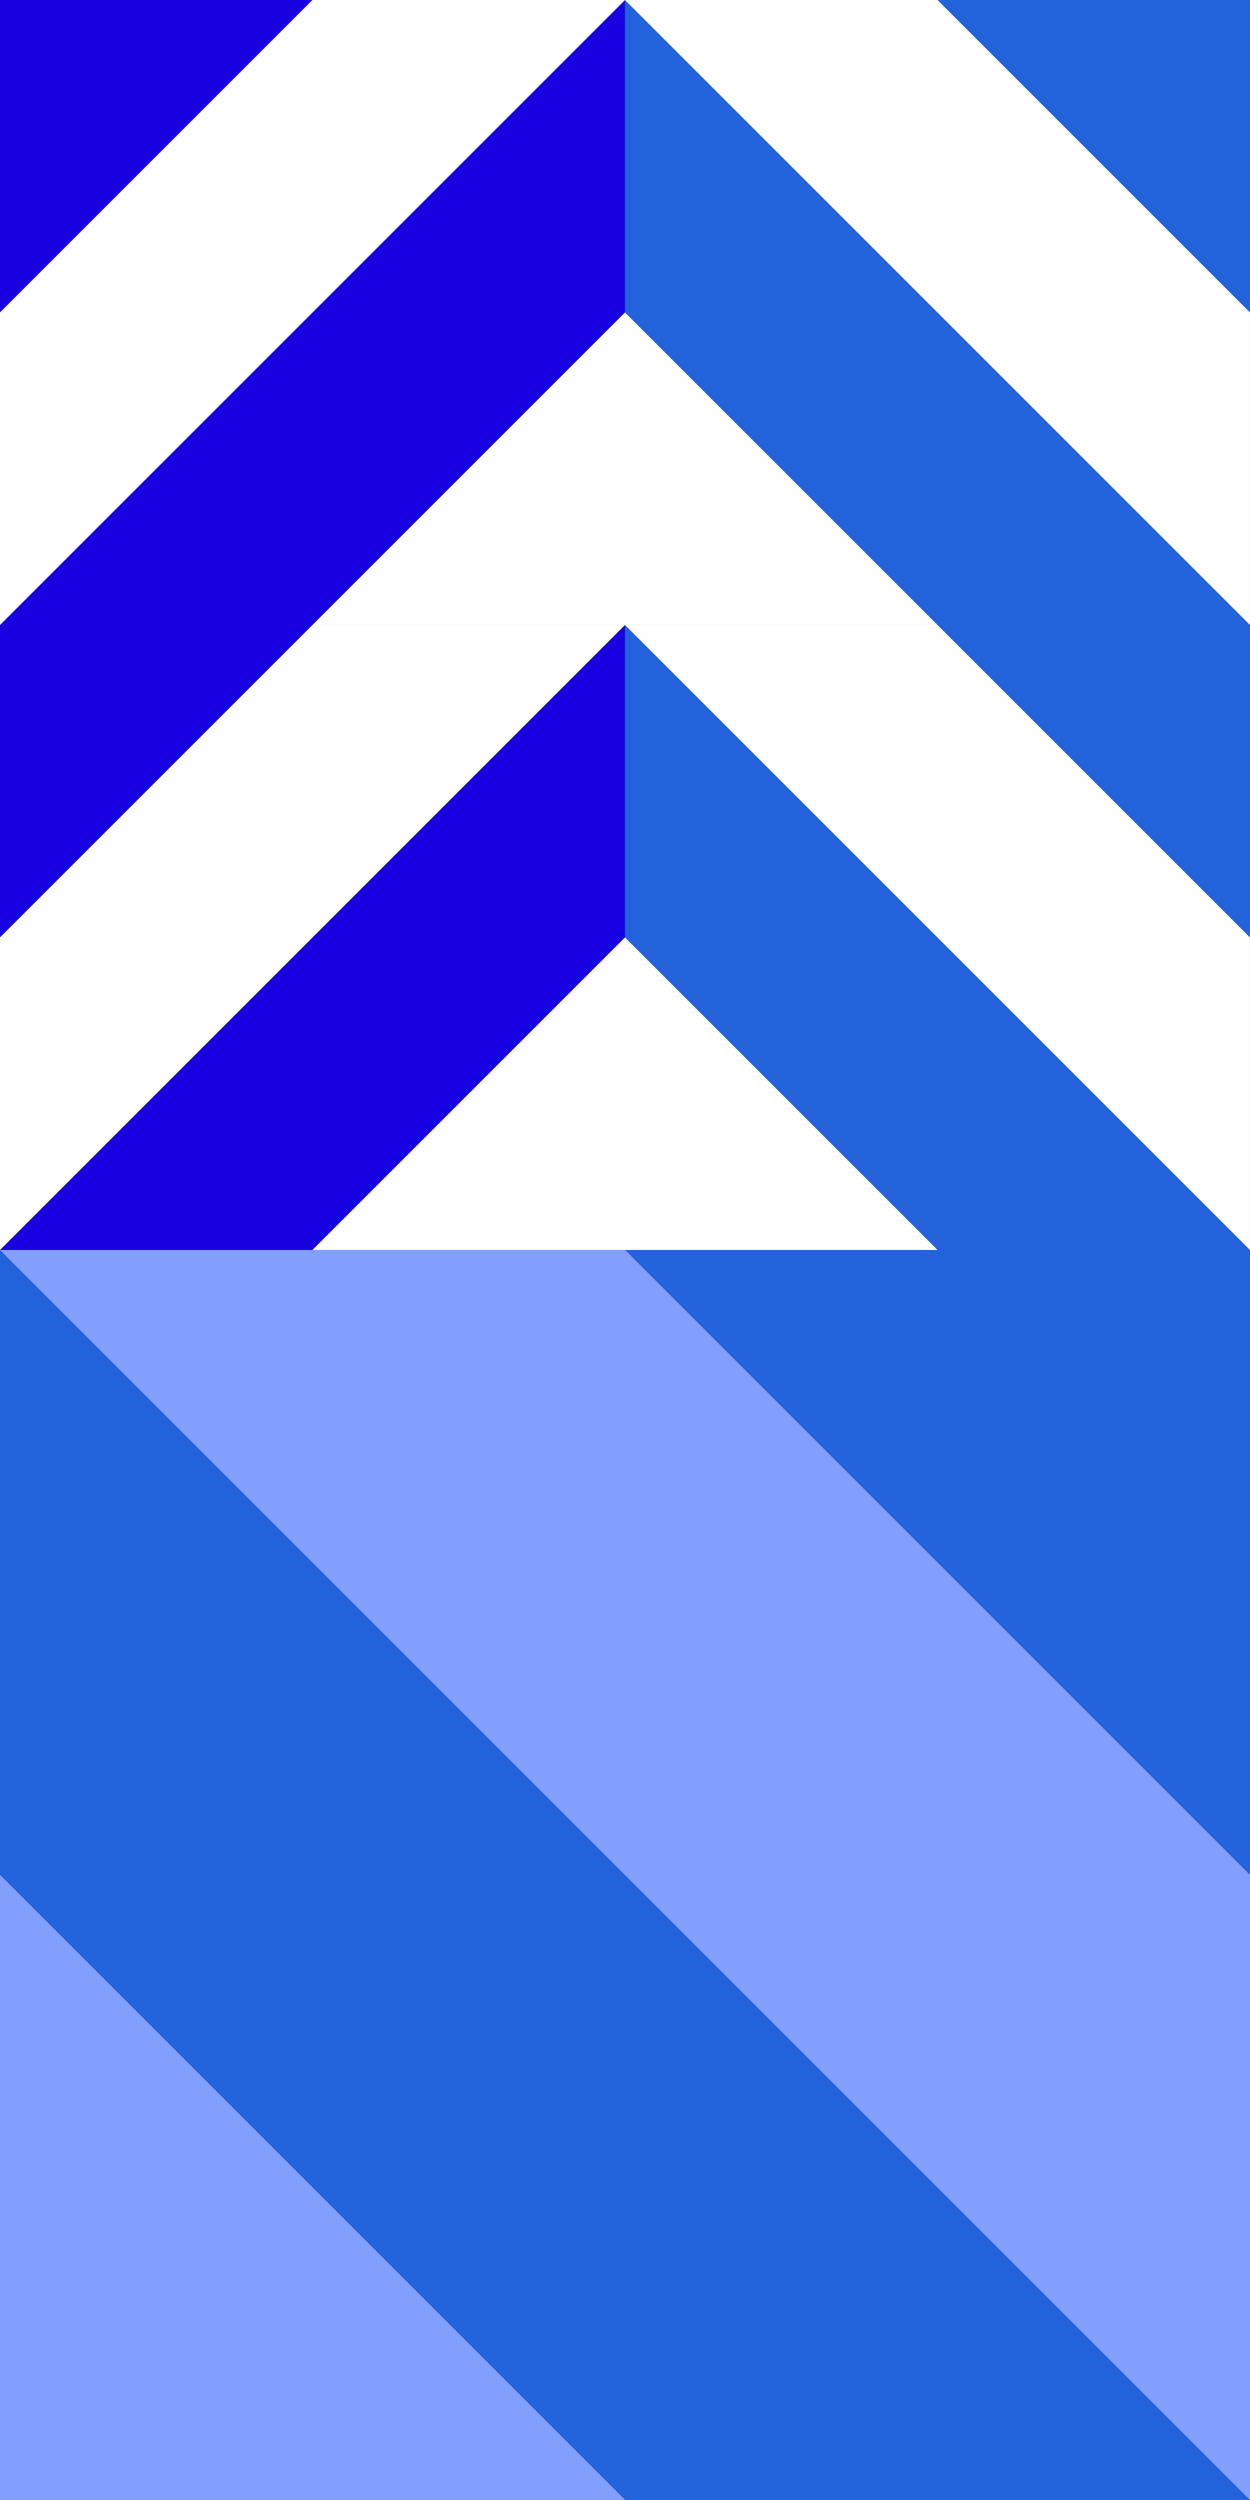
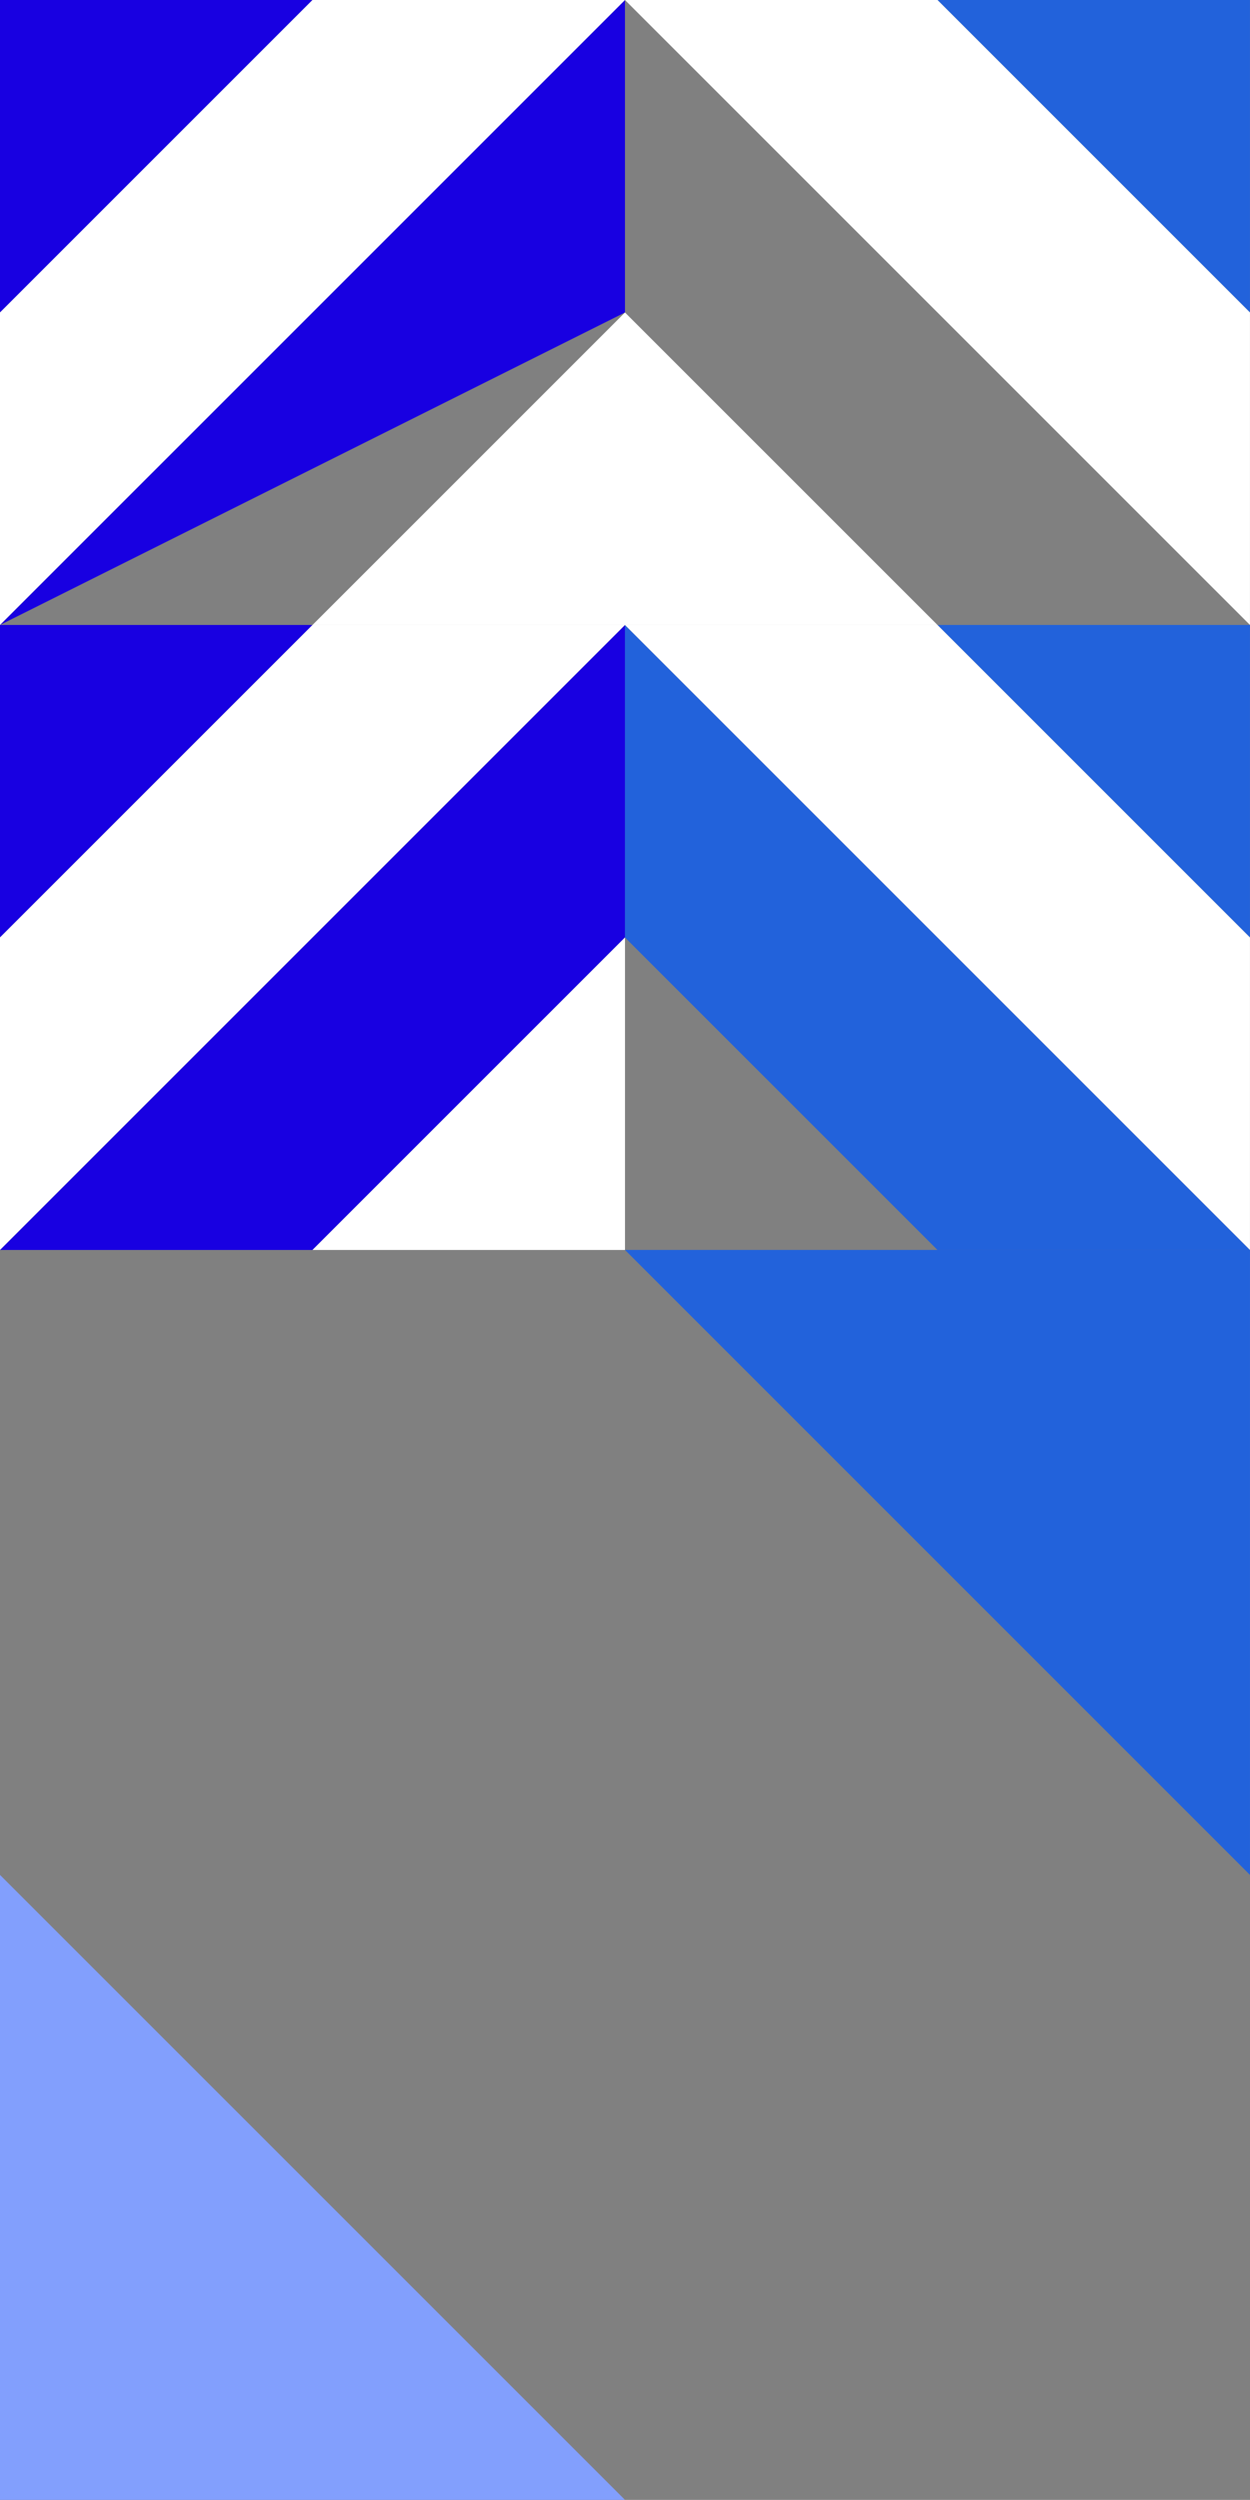
<svg xmlns="http://www.w3.org/2000/svg" width="67.502" height="134.998" viewBox="0 0 67.502 134.998">
  <rect x="0" y="0" width="67.502" height="134.998" fill="#808080" stroke="none" />
  <g id="element-logo-tm-one" transform="translate(-207 -572)">
    <g id="Group_83916" data-name="Group 83916" transform="translate(207 639.499)">
      <path id="Path_59493" data-name="Path 59493" d="M33.75,0v33.75L0,0Z" transform="translate(33.751 0)" fill="#2262db" />
-       <path id="Path_59494" data-name="Path 59494" d="M67.5,67.5H33.751L0,33.751V0H0Z" transform="translate(-0.001 -0.001)" fill="#2262db" />
      <path id="Path_59495" data-name="Path 59495" d="M124.631,124.63H90.88V90.88Z" transform="translate(-90.88 -57.131)" fill="#829ffd" />
-       <path id="Path_59496" data-name="Path 59496" d="M33.751,0,67.5,33.749V67.5L0,0Z" transform="translate(0.001 0)" fill="#829ffd" />
    </g>
    <g id="Group_83931" data-name="Group 83931" transform="translate(207 572)">
      <g id="Group_83919" data-name="Group 83919" transform="translate(0 33.75)">
        <path id="Path_59493-2" data-name="Path 59493" d="M0,0V16.875L16.875,0Z" transform="translate(0 0)" fill="#1800e1" />
        <path id="Path_59494-2" data-name="Path 59494" d="M0,33.751H16.876L33.751,16.876V0h0Z" transform="translate(-0.001 -0.001)" fill="#1800e1" />
        <path id="Path_59495-2" data-name="Path 59495" d="M90.88,107.755h16.876V90.88Z" transform="translate(-74.005 -74.005)" fill="#fff" />
        <path id="Path_59496-2" data-name="Path 59496" d="M16.875,0,0,16.874V33.749L33.75,0Z" transform="translate(0 0)" fill="#fff" />
      </g>
      <g id="Group_83921" data-name="Group 83921">
        <path id="Path_59493-3" data-name="Path 59493" d="M0,0V16.875L16.875,0Z" transform="translate(0 0)" fill="#1800e1" />
-         <path id="Path_59494-3" data-name="Path 59494" d="M0,33.751H16.876L33.751,16.876V0h0Z" transform="translate(-0.001 -0.001)" fill="#1800e1" />
+         <path id="Path_59494-3" data-name="Path 59494" d="M0,33.751L33.751,16.876V0h0Z" transform="translate(-0.001 -0.001)" fill="#1800e1" />
        <path id="Path_59495-3" data-name="Path 59495" d="M90.88,107.755h16.876V90.88Z" transform="translate(-74.005 -74.005)" fill="#fff" />
        <path id="Path_59496-3" data-name="Path 59496" d="M16.875,0,0,16.874V33.749L33.75,0Z" transform="translate(0 0)" fill="#fff" />
      </g>
      <g id="Group_83920" data-name="Group 83920" transform="translate(33.75 33.75)">
        <path id="Path_59493-4" data-name="Path 59493" d="M16.875,0V16.875L0,0Z" transform="translate(16.875 0)" fill="#2262db" />
        <path id="Path_59494-4" data-name="Path 59494" d="M33.751,33.751H16.876L0,16.876V0H0Z" transform="translate(-0.001 -0.001)" fill="#2262db" />
-         <path id="Path_59495-4" data-name="Path 59495" d="M107.756,107.755H90.88V90.88Z" transform="translate(-90.88 -74.005)" fill="#fff" />
        <path id="Path_59496-4" data-name="Path 59496" d="M16.875,0,33.75,16.875V33.749L0,0Z" transform="translate(0 0)" fill="#fff" />
      </g>
      <g id="Group_83922" data-name="Group 83922" transform="translate(33.75)">
        <path id="Path_59493-5" data-name="Path 59493" d="M16.875,0V16.875L0,0Z" transform="translate(16.875 0)" fill="#2262db" />
-         <path id="Path_59494-5" data-name="Path 59494" d="M33.751,33.751H16.876L0,16.876V0H0Z" transform="translate(-0.001 -0.001)" fill="#2262db" />
        <path id="Path_59495-5" data-name="Path 59495" d="M107.756,107.755H90.88V90.88Z" transform="translate(-90.88 -74.005)" fill="#fff" />
        <path id="Path_59496-5" data-name="Path 59496" d="M16.875,0,33.75,16.875V33.749L0,0Z" transform="translate(0 0)" fill="#fff" />
      </g>
    </g>
  </g>
</svg>